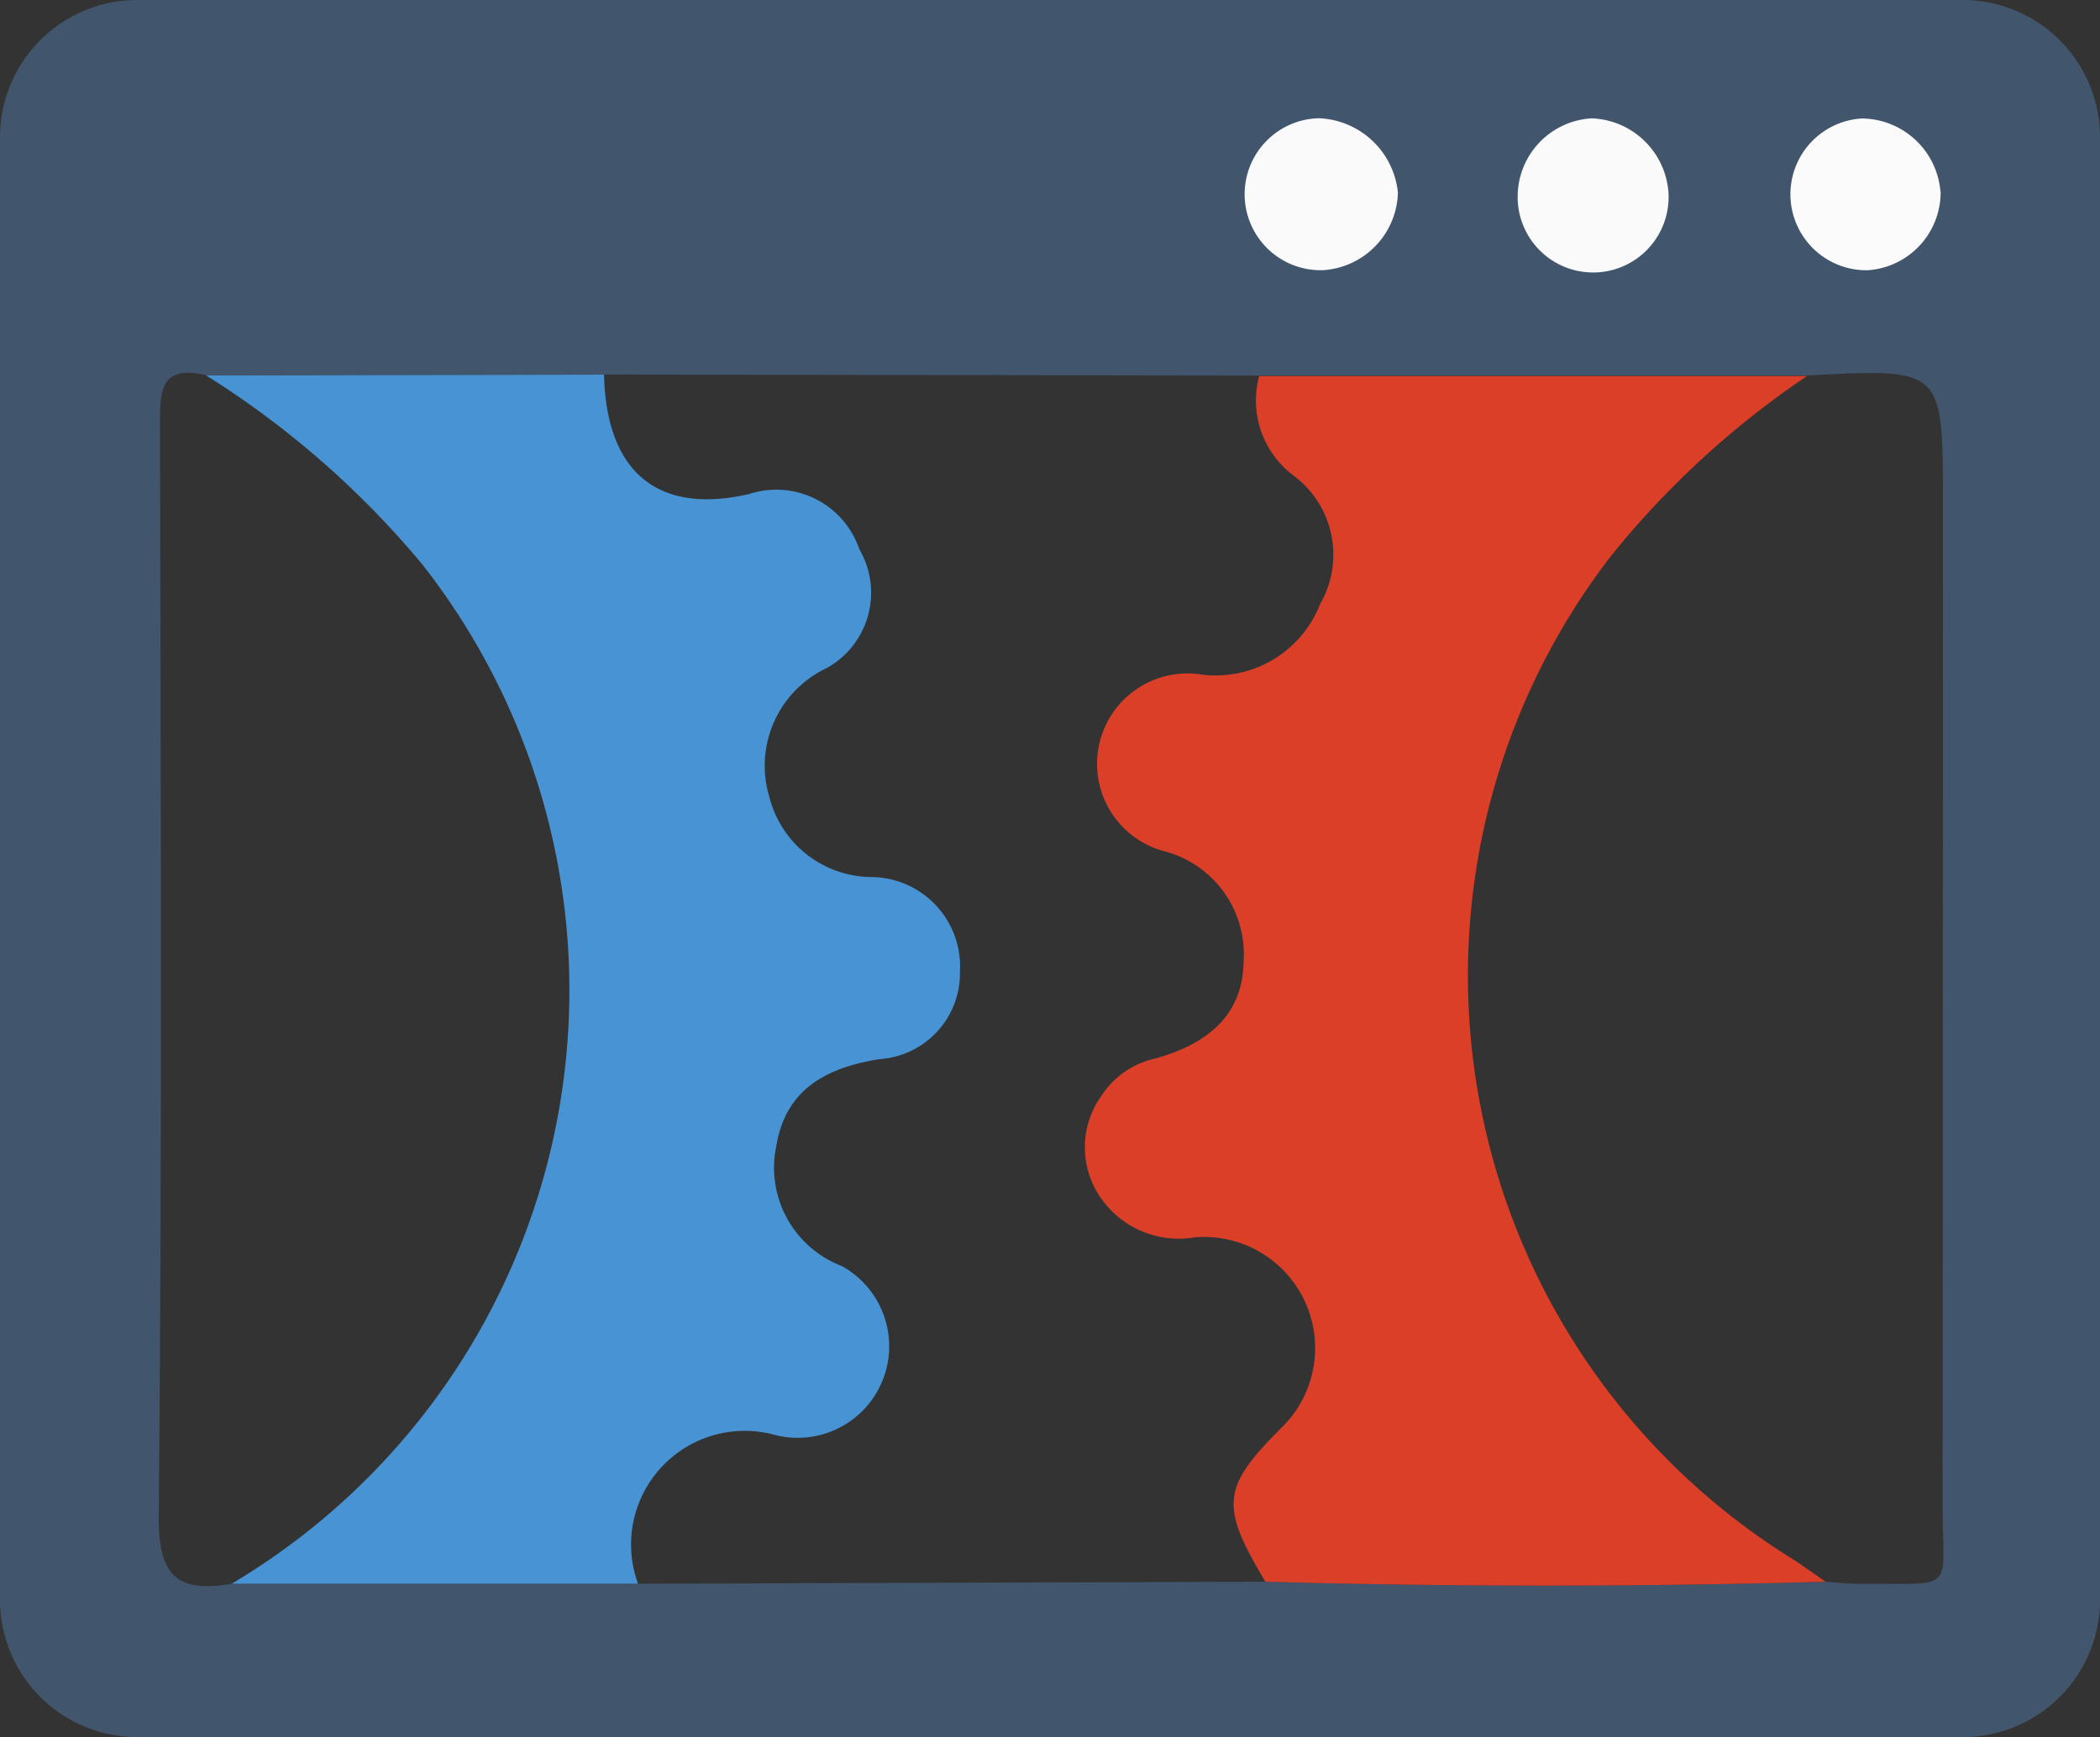
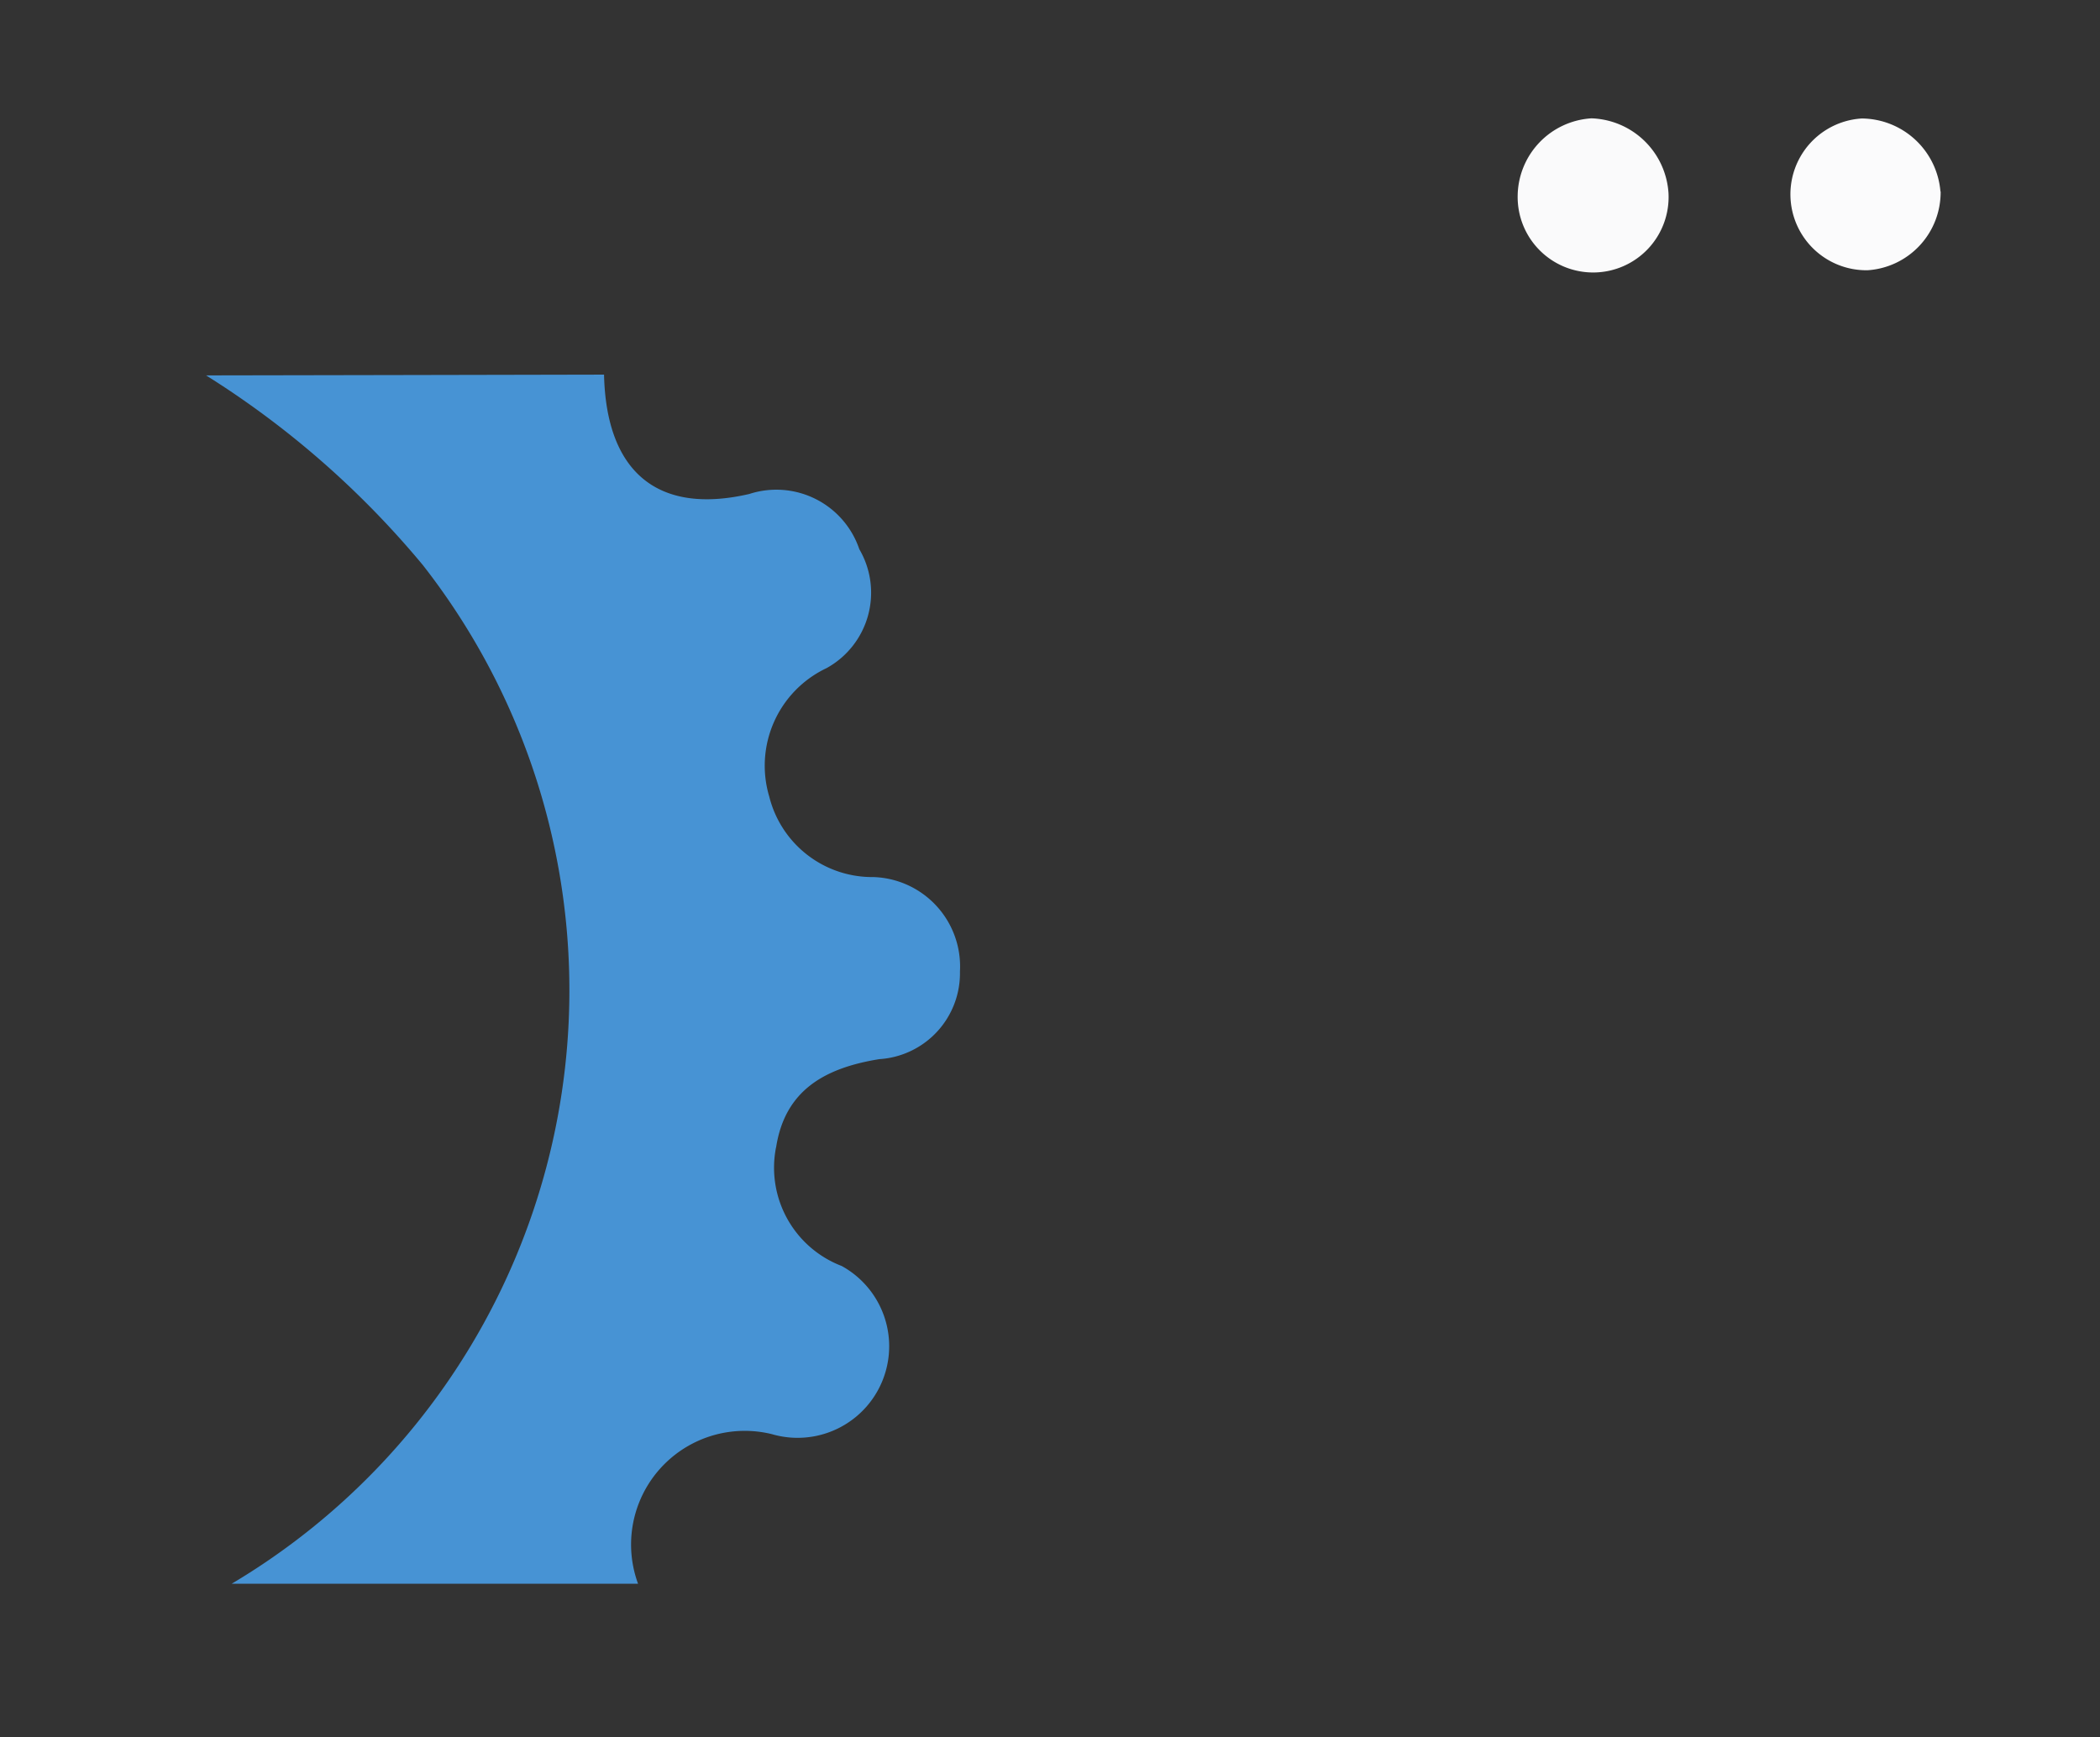
<svg xmlns="http://www.w3.org/2000/svg" id="Group_50" data-name="Group 50" width="43.155" height="35.7" viewBox="0 0 43.155 35.7">
  <rect x="0" y="0" width="43.155" height="35.7" fill="#333333" stroke="none" />
-   <path id="Path_1" data-name="Path 1" d="M40.341,0H2.814A2.822,2.822,0,0,0,0,2.814V32.886A2.822,2.822,0,0,0,2.814,35.7H40.341a2.822,2.822,0,0,0,2.814-2.814V2.814A2.822,2.822,0,0,0,40.341,0M38.224,32.551c-.232,0-.467-.028-.7-.045q-5.759.158-11.517,0h0l-12.894.042h0l-8.351,0h0c-1.116.19-1.51-.15-1.5-1.391.07-7.467.04-14.932.026-22.4,0-.687-.019-1.278.95-1.044q4.088-.007,8.178-.016l13.466.021q5.628,0,11.257,0c2.788-.152,2.788-.152,2.788,2.594q0,10.3-.007,20.6c0,1.843.317,1.623-1.691,1.639" fill="#41556c" />
-   <path id="Path_15" data-name="Path 15" d="M110.3,57.714q-5.759.158-11.517,0h0c-.945-1.576-.9-1.944.359-3.194a2.284,2.284,0,0,0-1.815-3.884,1.948,1.948,0,0,1-2-.922,1.817,1.817,0,0,1,.08-1.979,1.77,1.77,0,0,1,1.121-.776c1.02-.288,1.789-.854,1.806-1.989A2.189,2.189,0,0,0,96.7,42.7a1.858,1.858,0,0,1,.783-3.628,2.306,2.306,0,0,0,2.425-1.454A2.026,2.026,0,0,0,99.386,35a1.928,1.928,0,0,1-.732-2.064q5.628,0,11.257,0a18.284,18.284,0,0,0-4.017,3.684,14.114,14.114,0,0,0,3.741,20.64c.225.148.446.307.668.46" transform="translate(-72.778 -25.207)" fill="#dc3f28" />
  <path id="Path_16" data-name="Path 16" d="M29.764,48.729a2.162,2.162,0,0,0,1.348,2.434A1.882,1.882,0,0,1,29.68,54.62a2.336,2.336,0,0,0-2.751,3.074h0l-8.351,0v0a14.186,14.186,0,0,0,3.93-20.933,18.656,18.656,0,0,0-4.456-3.9q4.088-.007,8.178-.016c.045,2,1.1,2.889,2.985,2.453a1.8,1.8,0,0,1,2.261,1.135,1.77,1.77,0,0,1-.673,2.444,2.218,2.218,0,0,0-1.177,2.643,2.182,2.182,0,0,0,2.143,1.651,1.839,1.839,0,0,1,1.775,1.942,1.769,1.769,0,0,1-1.658,1.8c-1.1.178-1.937.626-2.12,1.813" transform="translate(-13.817 -25.146)" fill="#4793d4" />
-   <path id="Path_17" data-name="Path 17" d="M112.216,11.891a1.641,1.641,0,0,1-1.547,1.595,1.562,1.562,0,1,1-.079-3.123,1.7,1.7,0,0,1,1.626,1.528" transform="translate(-83.489 -7.933)" fill="#fafafb" />
  <path id="Path_18" data-name="Path 18" d="M159.948,11.879a1.606,1.606,0,0,1-1.5,1.62,1.561,1.561,0,0,1-.119-3.119,1.635,1.635,0,0,1,1.615,1.5" transform="translate(-120.068 -7.945)" fill="#fbfbfc" />
  <path id="Path_19" data-name="Path 19" d="M136.083,11.9a1.551,1.551,0,1,1-3.1.051,1.614,1.614,0,0,1,1.519-1.593,1.642,1.642,0,0,1,1.581,1.542" transform="translate(-101.795 -7.926)" fill="#fafafb" />
</svg>